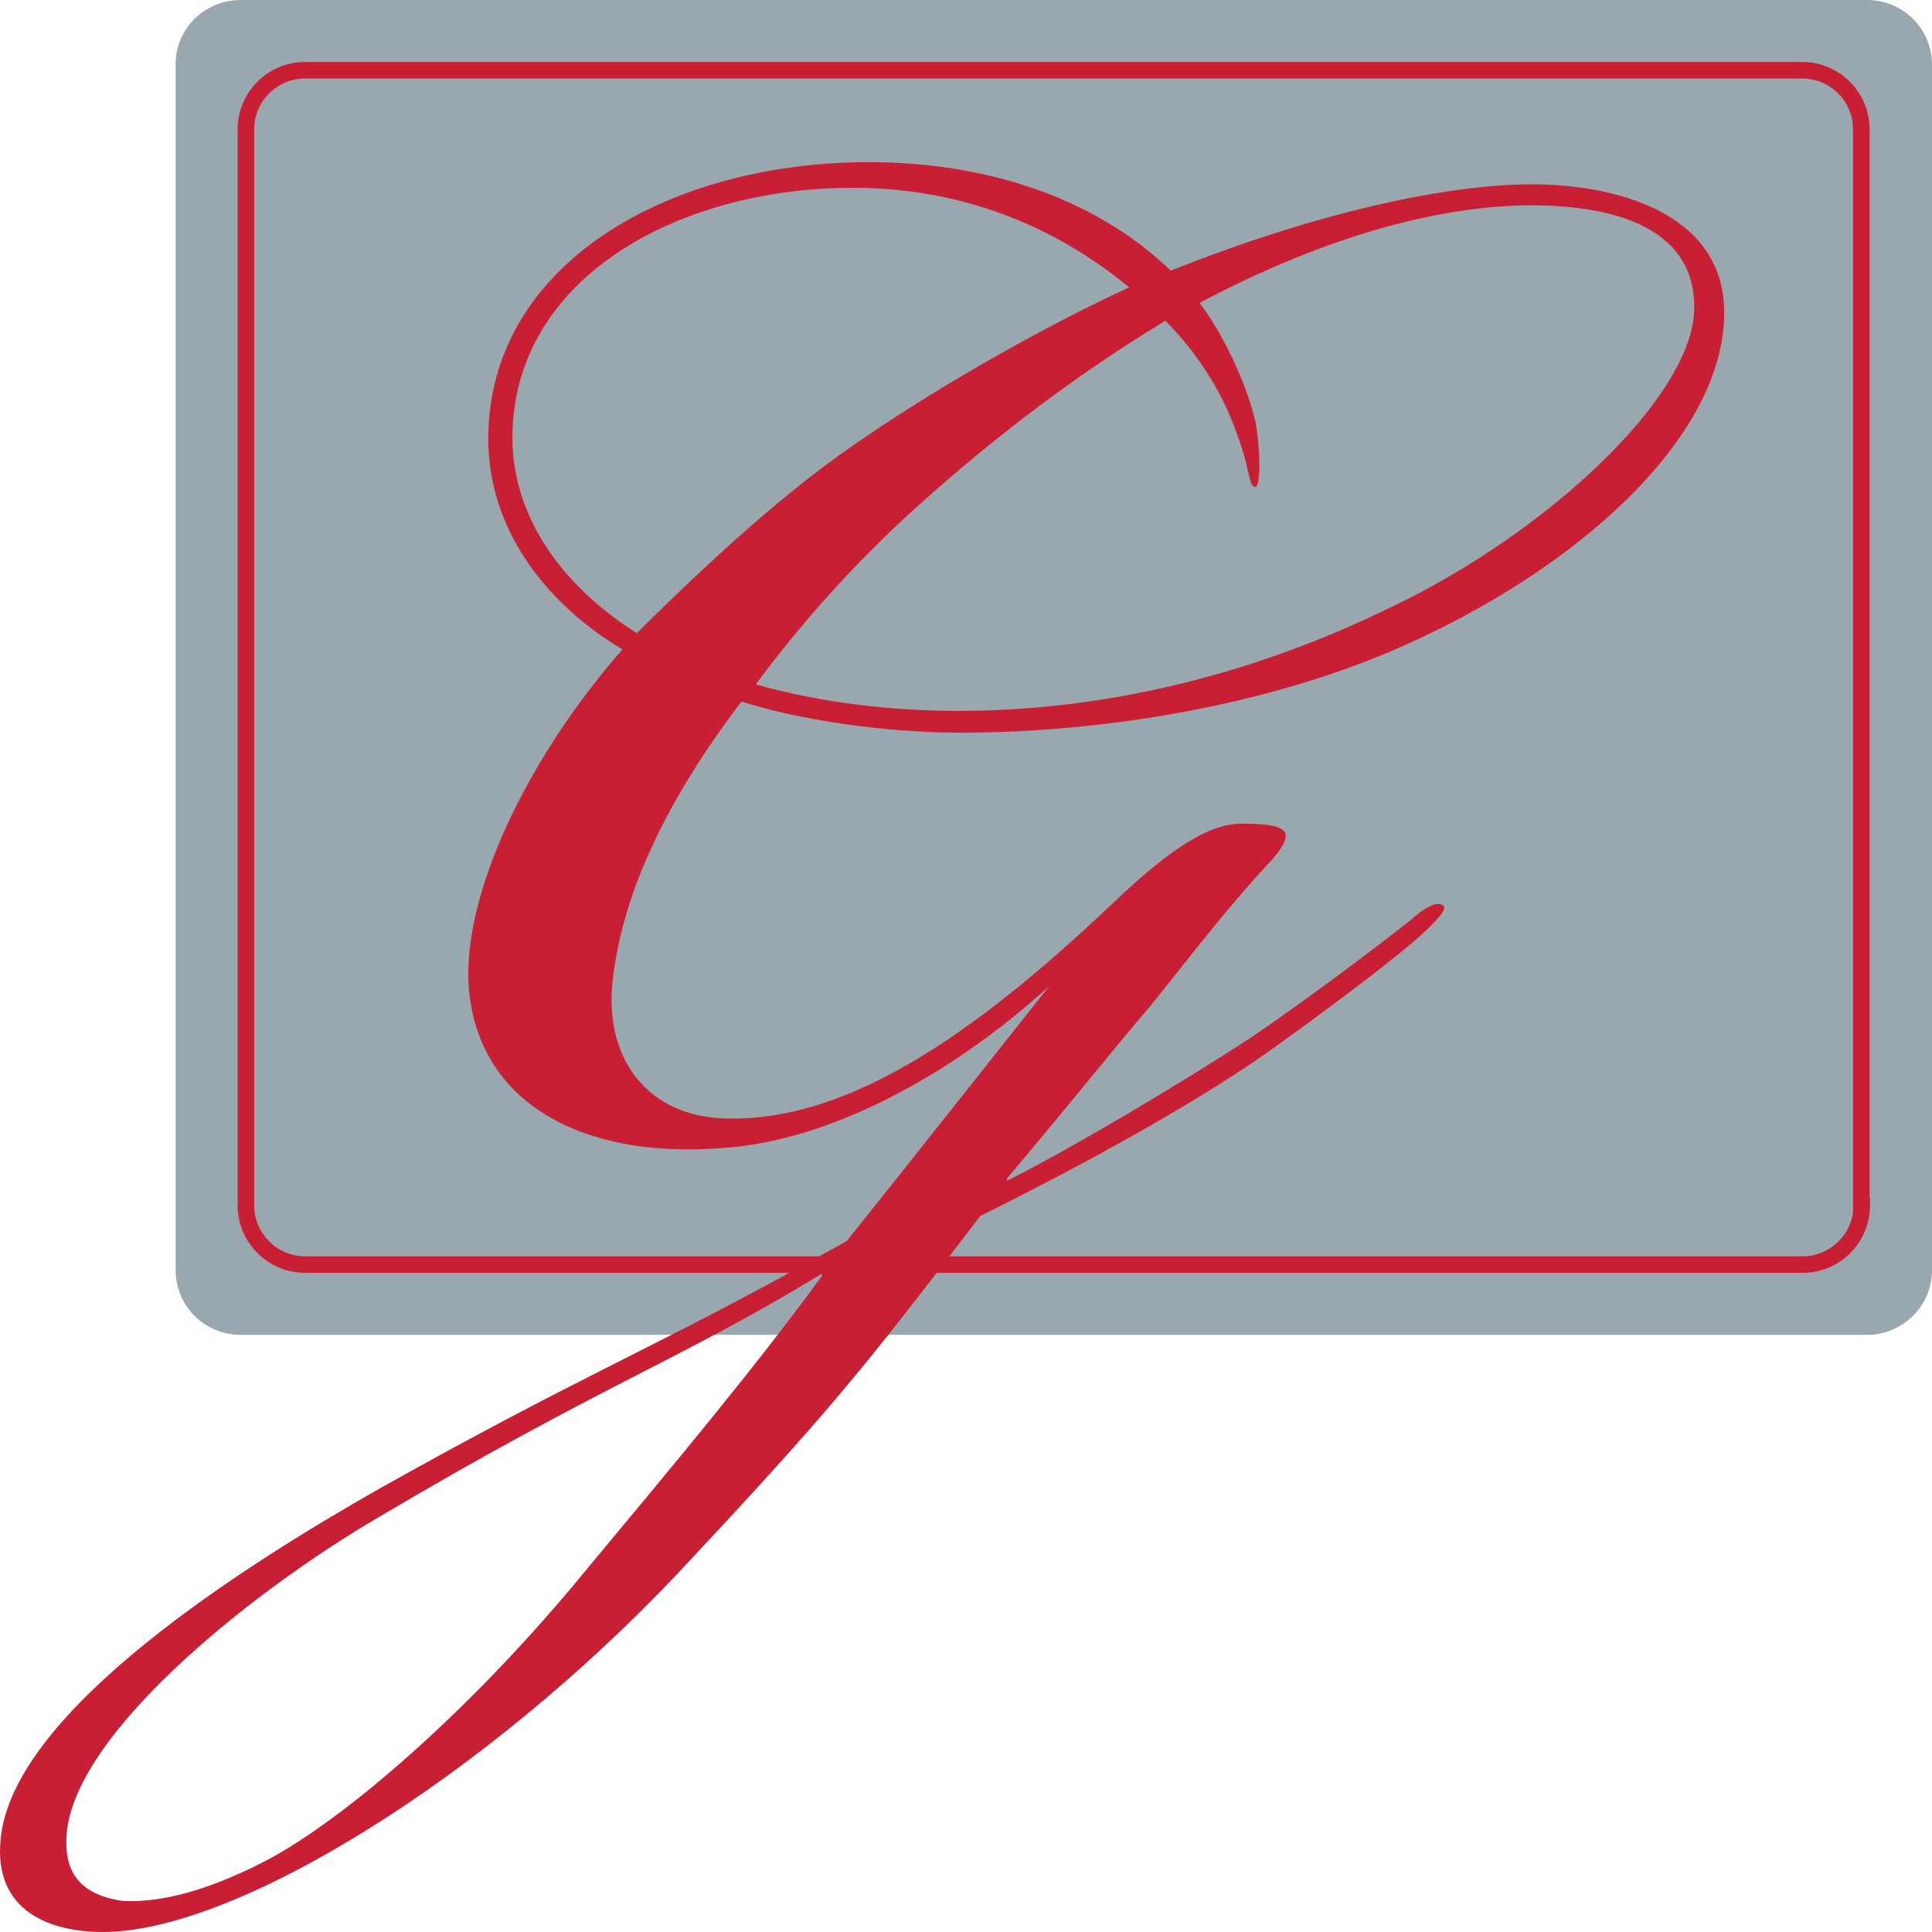
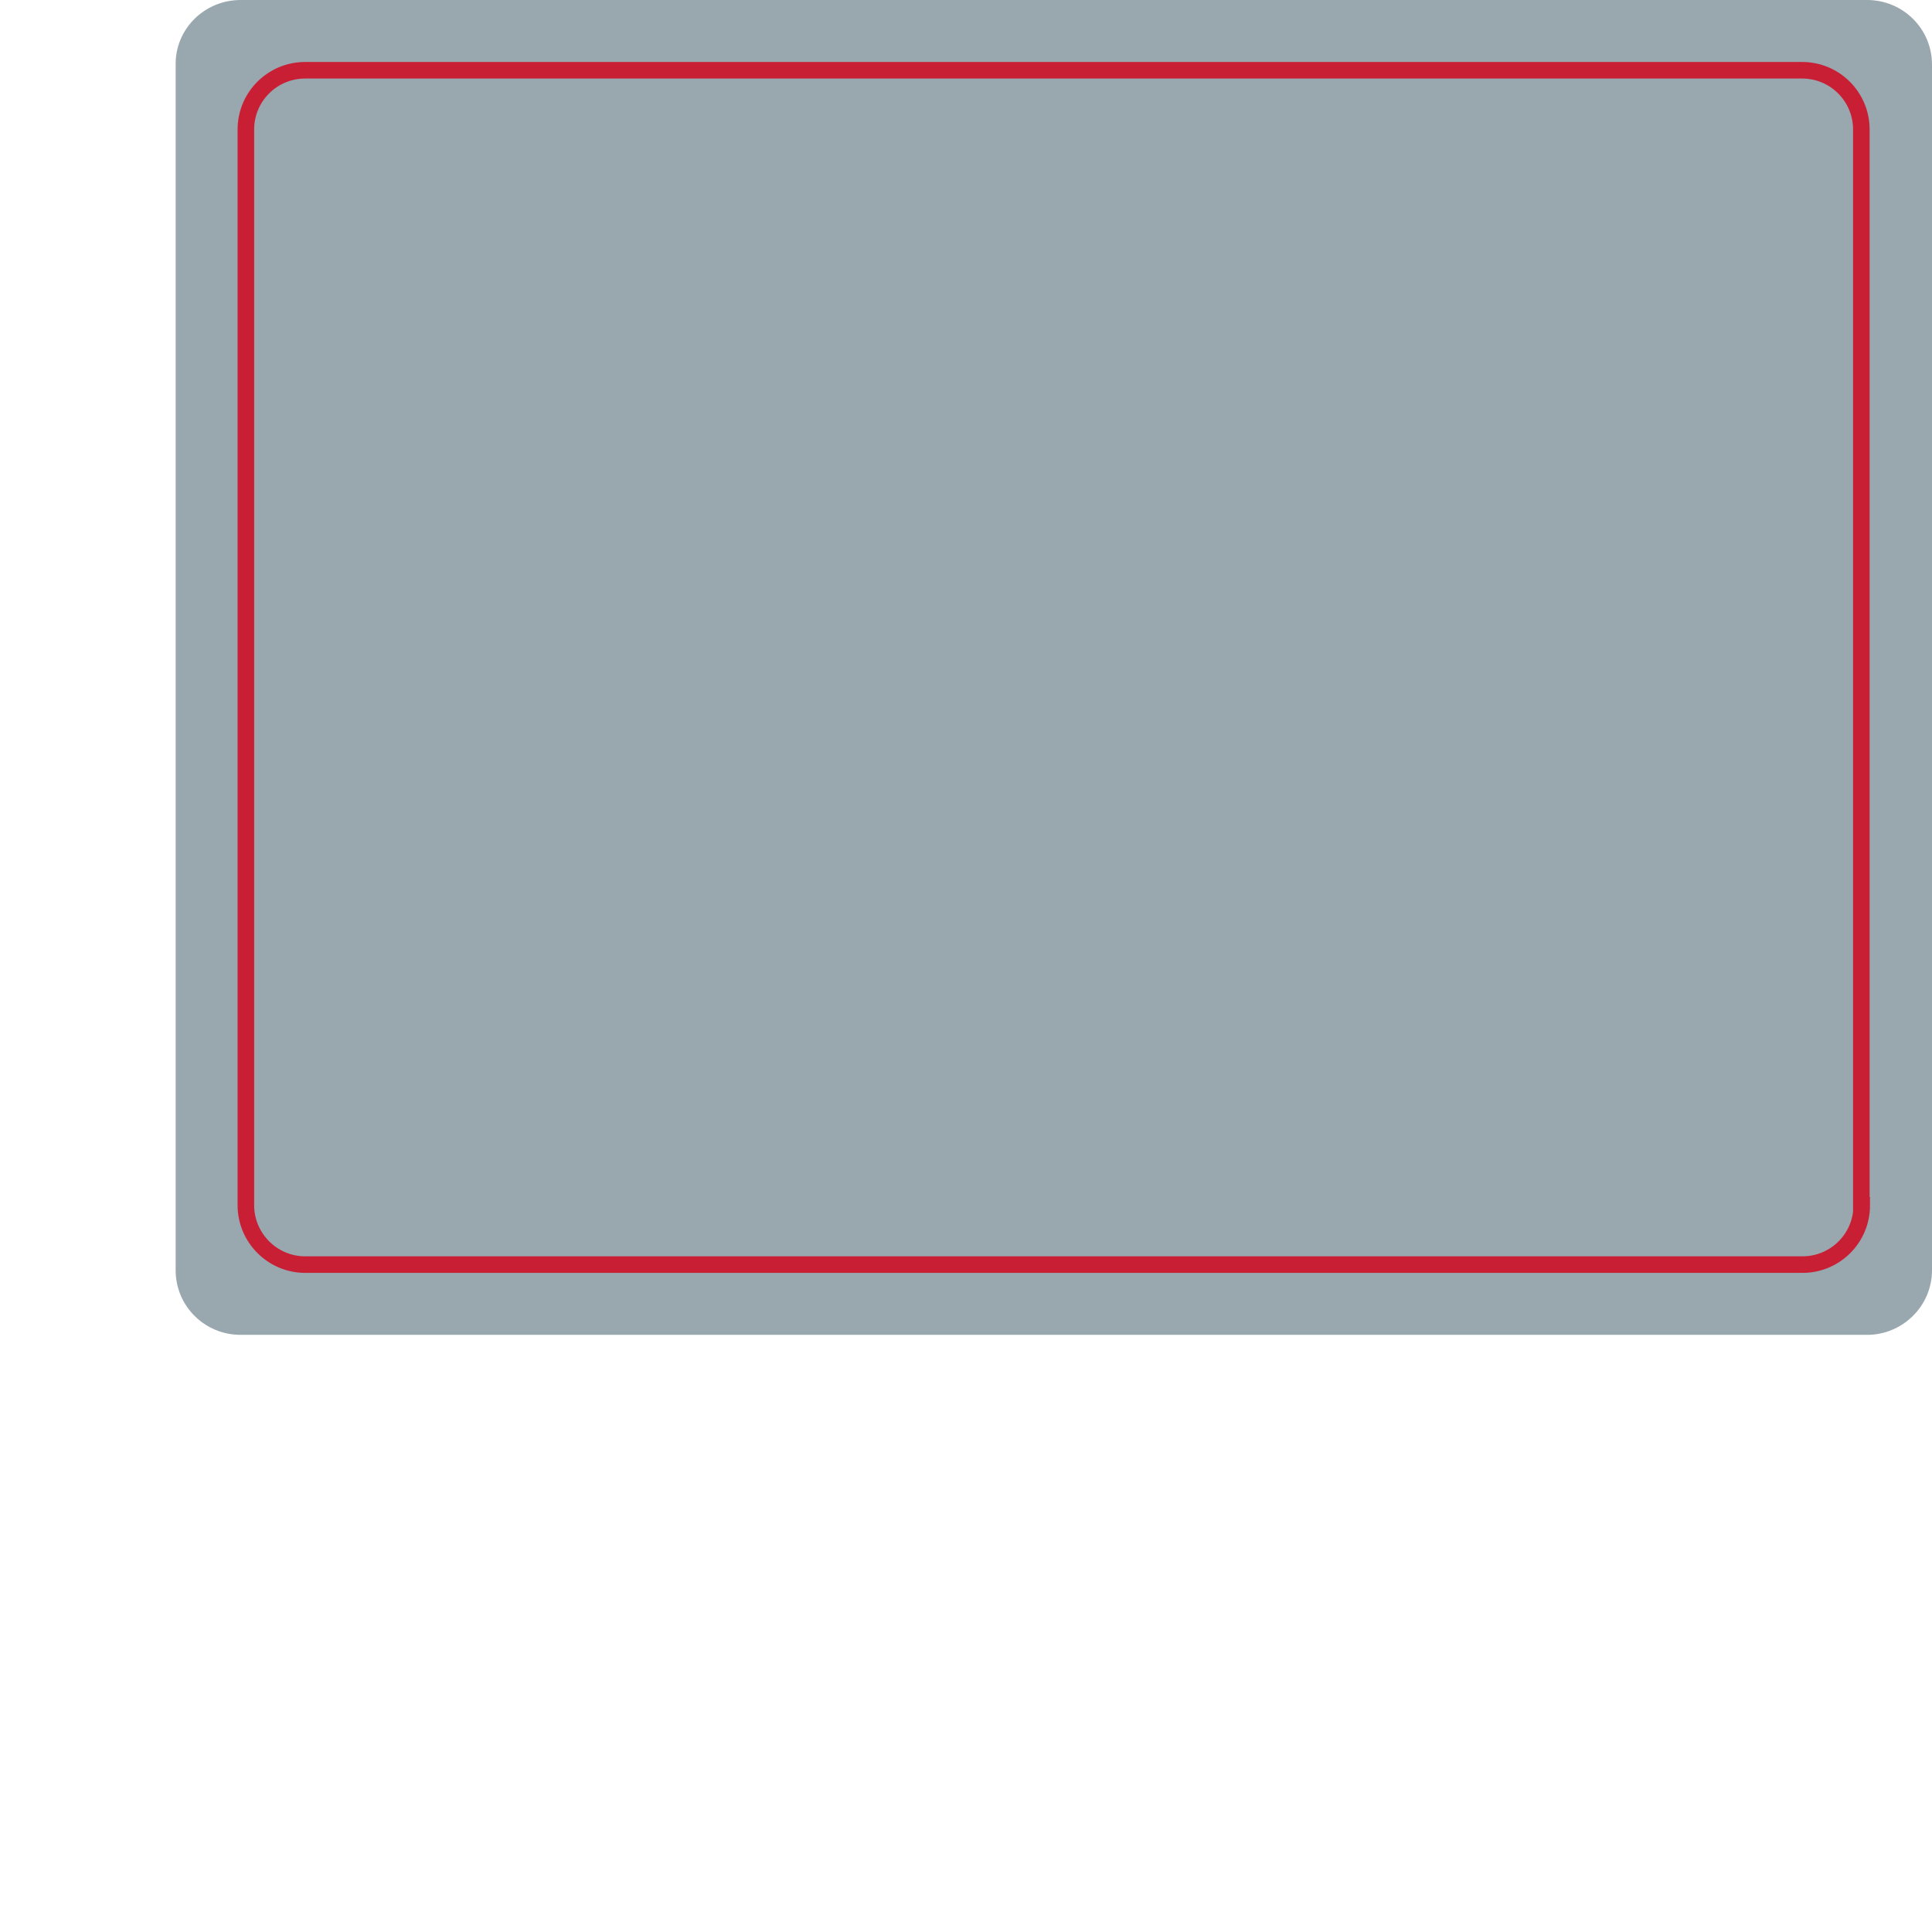
<svg xmlns="http://www.w3.org/2000/svg" width="49" height="49" viewBox="0 0 49 49" fill="none">
  <path d="M49 32.217C49 33.119 48.259 33.855 47.351 33.855H6.104C5.185 33.855 4.455 33.119 4.455 32.217V1.637C4.445 0.735 5.185 0 6.104 0H47.351C48.269 0 49 0.735 49 1.637V32.217V32.217Z" fill="#99A7AF" />
  <path d="M47.218 30.57C47.218 31.406 46.542 32.073 45.716 32.073H7.738C6.913 32.073 6.236 31.396 6.236 30.57V3.284C6.236 2.449 6.913 1.782 7.738 1.782H45.706C46.542 1.782 47.208 2.459 47.208 3.284V30.57H47.218Z" stroke="#C81F35" stroke-width="0.42" stroke-miterlimit="10" />
-   <path d="M36.056 16.166C32.407 17.911 27.899 18.582 24.368 18.582C22.386 18.582 20.226 18.247 18.805 17.793C17.01 20.15 15.777 22.567 15.531 24.934C15.343 26.897 16.458 28.307 18.371 28.366C21.646 28.475 24.99 26.009 28.511 22.636C29.497 21.738 30.552 20.89 31.48 20.89C32.653 20.89 32.9 21.058 32.278 21.788C31.164 22.971 30.365 24.036 29.191 25.496C28.136 26.729 27.396 27.686 25.542 29.885V29.945C27.021 29.215 30.059 27.419 31.845 26.236C33.393 25.171 34.872 24.046 35.74 23.366C35.987 23.139 36.421 22.803 36.608 22.971C36.737 23.08 36.234 23.533 36.056 23.701C35.316 24.372 33.58 25.664 32.16 26.68C30 28.199 26.903 29.826 24.861 30.842C21.893 34.718 21.153 35.675 17.198 39.896C12.316 45.065 6.003 49 2.61 49C1.308 49 -0.171 48.497 0.016 46.643C0.322 43.388 6.26 39.669 9.603 37.766C15.107 34.679 16.586 34.225 21.478 31.473C22.652 30.014 26.607 25.013 26.607 25.013C24.072 27.321 20.985 28.948 18.322 29.116C14.801 29.402 12.138 27.992 11.891 25.072C11.704 22.715 13.371 19.223 15.787 16.471C13.805 15.288 12.384 13.384 12.384 11.136C12.384 6.697 16.961 4.113 22.031 4.113C24.812 4.113 27.653 4.902 29.694 6.865C33.344 5.405 36.677 4.675 38.847 4.675C40.889 4.675 43.73 5.346 43.73 7.94C43.72 10.997 40.258 14.193 36.056 16.166ZM20.847 32.302C17.257 34.491 15.284 35.113 9.593 38.486C6.319 40.399 1.614 44.167 1.683 46.751C1.683 47.767 2.364 48.102 3.103 48.211C4.09 48.27 5.392 47.925 6.94 47.087C9.041 45.903 12.138 43.151 14.85 39.837C17.139 37.085 19.121 34.718 20.847 32.361V32.302ZM12.996 11.106C12.996 13.187 14.357 14.933 16.152 16.057C17.454 14.765 19.614 12.684 21.656 11.283C24.003 9.656 26.785 8.137 28.639 7.289C26.597 5.602 24.191 4.764 21.656 4.764C17.198 4.754 12.996 7.062 12.996 11.106ZM38.837 5.208C36.608 5.208 33.709 5.938 30.424 7.683C31.105 8.581 31.657 9.873 31.845 10.721C31.973 11.451 31.973 12.299 31.845 12.349C31.657 12.349 31.716 11.895 31.351 10.948C30.977 9.883 30.296 8.867 29.556 8.137C27.515 9.37 25.355 10.948 23.125 12.97C21.646 14.321 20.285 15.84 19.17 17.359C20.778 17.813 22.573 18.03 24.299 18.03C27.761 18.03 31.529 17.241 35.306 15.386C39.202 13.532 42.97 10.05 42.97 7.802C42.98 5.652 40.692 5.208 38.837 5.208Z" fill="#C81F35" />
</svg>